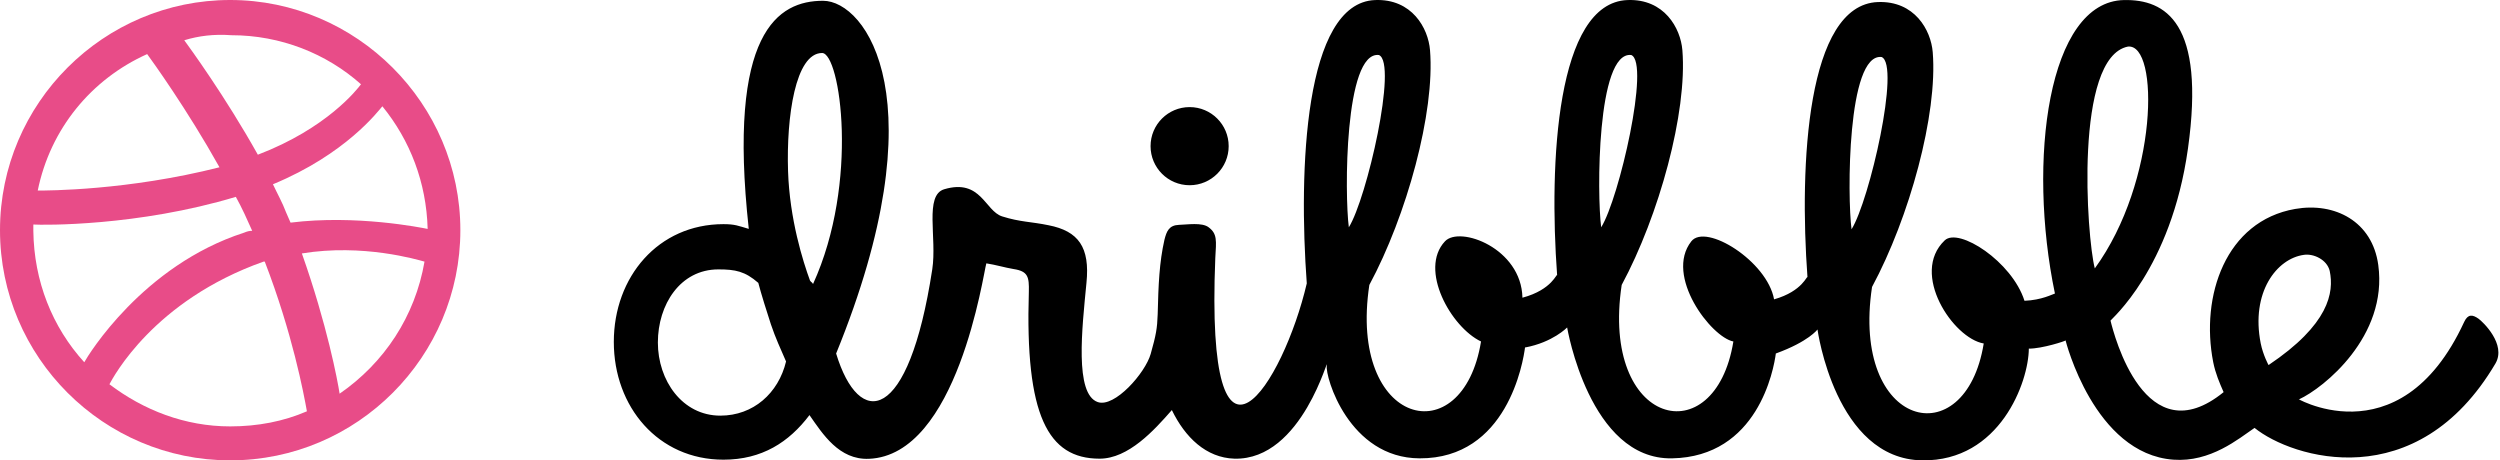
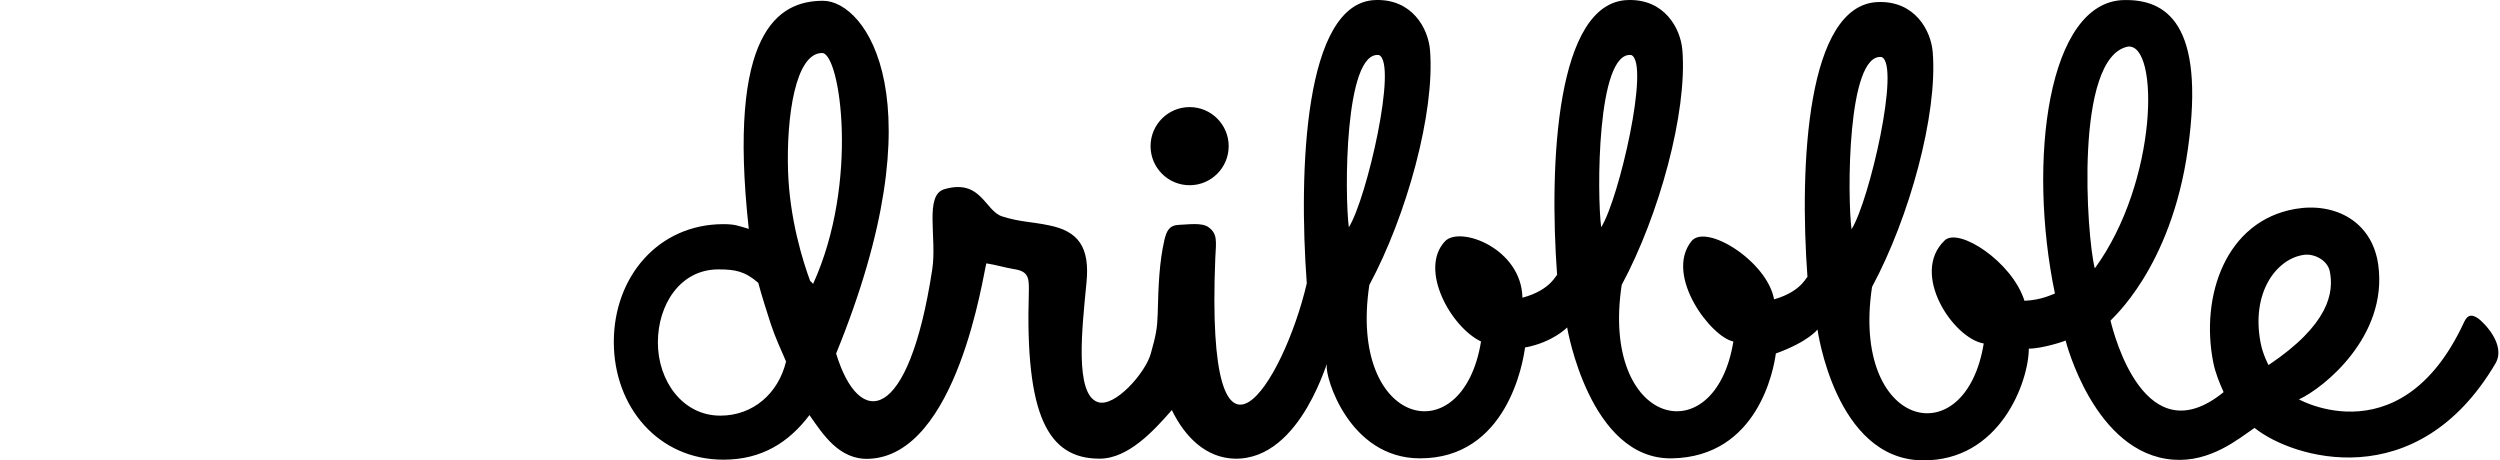
<svg xmlns="http://www.w3.org/2000/svg" width="391" height="72" viewBox="0 0 391 72" fill="none">
-   <path d="M36 72C16.23 72 0 55.869 0 36C0 16.131 16.23 0 36 0C55.77 0 72 16.23 72 36C72 55.77 55.869 72 36 72ZM66.393 40.918C65.311 40.623 56.754 38.066 47.213 39.639C51.148 50.754 52.82 59.607 53.115 61.574C60.098 56.754 64.918 49.475 66.393 40.918ZM48 64.328C47.508 61.574 45.738 52.131 41.41 40.918H41.213C24 47.016 17.705 59.016 17.115 60.098C22.426 64.131 28.918 66.689 36 66.689C40.328 66.689 44.361 65.902 48 64.328ZM13.18 56.656C13.771 55.574 22.328 41.508 38.164 36.393C38.656 36.197 38.951 36.098 39.443 36.098C38.656 34.328 37.869 32.557 36.885 30.787C21.541 35.41 6.689 35.213 5.213 35.115V36.098C5.311 43.967 8.164 51.148 13.18 56.656V56.656ZM5.902 29.803C7.377 29.803 19.967 29.803 34.328 26.164C29.213 17.016 23.803 9.541 23.016 8.459C14.262 12.393 7.869 20.164 5.902 29.803ZM28.82 6.295C29.607 7.377 35.213 15.049 40.328 24.197C51.148 20.066 55.869 13.967 56.459 13.18C51.049 8.361 43.869 5.508 36.197 5.508C33.443 5.311 31.082 5.607 28.82 6.295V6.295ZM59.803 16.623C59.115 17.41 54.098 24.098 42.688 28.82C43.377 30.295 44.164 31.672 44.754 33.246C44.951 33.738 45.246 34.328 45.443 34.82C55.672 33.541 65.902 35.607 66.885 35.803C66.689 28.525 64.131 21.934 59.803 16.623Z" fill="#E84C88" />
  <path d="M186.056 28.969C189.43 28.969 192.164 26.233 192.164 22.859C192.164 19.485 189.43 16.75 186.056 16.75C182.683 16.75 179.948 19.485 179.948 22.859C179.948 26.233 182.683 28.969 186.056 28.969V28.969ZM387.638 49.844C386.708 49.191 385.991 49.082 385.396 50.351C375.137 72.57 357.849 61.483 359.567 62.458C363.401 60.704 373.487 52.616 371.962 41.448C371.037 34.622 365.179 31.595 358.961 32.679C348.107 34.571 344.114 46.278 346.146 56.643C346.502 58.423 347.138 59.891 347.773 61.329C335.507 71.303 330.636 52.4 330.084 50.141C330.062 50.02 339.554 42.108 342.194 23.254C344.962 3.493 338.658 -0.105 332.212 0.008C320.284 0.215 317.061 25.137 321.391 45.908C321.028 46.002 319.34 46.937 316.628 47.042C314.677 40.901 306.338 35.519 304.156 37.593C298.693 42.781 305.48 52.925 310.255 53.721C307.387 71.389 289.447 67.014 292.786 44.878C298.628 34.029 303.072 17.898 302.279 8.16C301.998 4.712 299.449 0.093 293.684 0.322C282.596 0.761 281.39 25.689 282.69 43.382C282.626 42.947 282.008 45.532 277.465 46.818C276.39 40.852 266.784 34.864 264.523 37.742C260.29 43.131 267.626 52.738 271.1 53.408C268.232 71.076 250.292 66.701 253.632 44.565C259.474 33.717 263.916 17.585 263.124 7.847C262.843 4.399 260.294 -0.22 254.529 0.008C243.441 0.447 242.235 25.376 243.535 43.069C243.47 42.627 242.838 45.297 238.109 46.561C237.951 38.821 228.31 35.272 225.994 37.742C221.866 42.144 226.939 51.177 231.632 53.408C228.763 71.076 210.824 66.701 214.164 44.565C220.006 33.717 224.449 17.585 223.655 7.847C223.375 4.399 220.826 -0.22 215.06 0.008C203.973 0.447 203.081 26.63 204.38 44.322C200.728 59.97 188.481 79.511 190.072 40.366C190.229 37.62 190.401 36.577 189.032 35.549C188.006 34.75 185.673 35.135 184.398 35.166C182.848 35.228 182.46 36.135 182.117 37.506C181.319 41.045 181.176 44.476 181.062 49.158C180.987 51.348 180.811 52.369 179.968 55.355C179.126 58.341 174.321 63.798 171.69 62.885C168.04 61.63 169.237 51.327 169.921 44.248C170.491 38.653 168.666 36.141 163.99 35.227C161.253 34.657 159.59 34.744 156.739 33.846C154.043 32.996 153.434 27.897 147.684 29.596C144.539 30.526 146.561 37.19 145.805 42.129C142.089 66.423 134.357 67.09 130.77 55.289C146.925 15.721 135.443 0.123 128.722 0.123C121.722 0.123 113.72 4.945 117.108 35.797C115.46 35.316 114.954 35.057 113.15 35.057C102.95 35.057 96 43.303 96 53.475C96 63.648 102.95 71.894 113.151 71.894C119.172 71.894 123.4 69.156 126.602 64.919C128.691 67.911 131.235 71.94 135.887 71.759C149.754 71.219 153.787 42.775 154.263 41.188C155.745 41.417 157.147 41.849 158.516 42.078C160.797 42.42 160.963 43.323 160.911 45.617C160.307 64.963 163.877 71.736 171.974 71.736C176.486 71.736 180.507 67.303 183.277 64.133C185.346 68.404 188.643 71.605 193.066 71.735C203.783 72.002 207.887 54.92 207.513 57.168C207.219 58.932 210.99 71.639 222.023 71.685C235.691 71.743 238.231 56.713 238.534 54.196C238.572 53.695 238.589 53.746 238.534 54.196L238.524 54.348C242.863 53.541 245.101 51.215 245.101 51.215C245.101 51.215 248.585 71.919 261.491 71.686C274.893 71.443 277.42 57.857 277.752 55.208C277.796 54.579 277.821 54.653 277.752 55.208C277.75 55.233 277.748 55.259 277.747 55.285C282.901 53.41 284.256 51.528 284.256 51.528C284.256 51.528 287.025 71.821 300.646 71.999C312.784 72.157 317.282 59.728 317.309 54.525C319.356 54.547 323.143 53.311 323.054 53.24C323.054 53.24 327.5 70.983 339.916 71.894C345.745 72.322 350.118 68.614 352.611 66.923C358.469 71.667 377.976 77.727 390.293 56.844C392.032 53.847 388.294 50.306 387.638 49.844V49.844ZM112.659 65.006C106.707 65.006 102.891 59.503 102.891 53.569C102.891 47.636 106.394 42.133 112.345 42.133C115.023 42.133 116.513 42.428 118.599 44.242C118.977 45.732 120.049 49.17 120.571 50.732C121.27 52.821 122.101 54.599 122.939 56.535C121.742 61.499 117.816 65.006 112.659 65.006V65.006ZM127.161 44.416C126.914 44.022 126.965 44.264 126.689 43.892C125.598 40.924 123.495 34.3 123.252 26.777C122.977 18.266 124.395 8.29 128.577 8.29C131.41 8.29 134.422 28.508 127.161 44.416H127.161ZM210.958 35.548C210.287 30.498 210.252 7.983 215.657 8.603C218.641 9.812 213.765 31.058 210.958 35.548ZM250.426 35.548C249.755 30.498 249.72 7.983 255.125 8.603C258.11 9.812 253.233 31.058 250.426 35.548ZM289.582 35.862C288.91 30.811 288.875 8.296 294.28 8.916C297.264 10.125 292.387 31.371 289.582 35.862ZM332.808 7.285C337.75 6.773 337.546 28.353 327.627 41.977C326.348 37.053 324.387 8.976 332.808 7.285V7.285ZM353.579 53.721C351.992 45.704 356.093 40.438 360.321 39.86C361.799 39.624 363.94 40.582 364.367 42.371C365.07 45.745 364.265 50.748 354.803 57.096C354.817 57.15 353.933 55.507 353.58 53.721H353.579Z" fill="black" />
</svg>